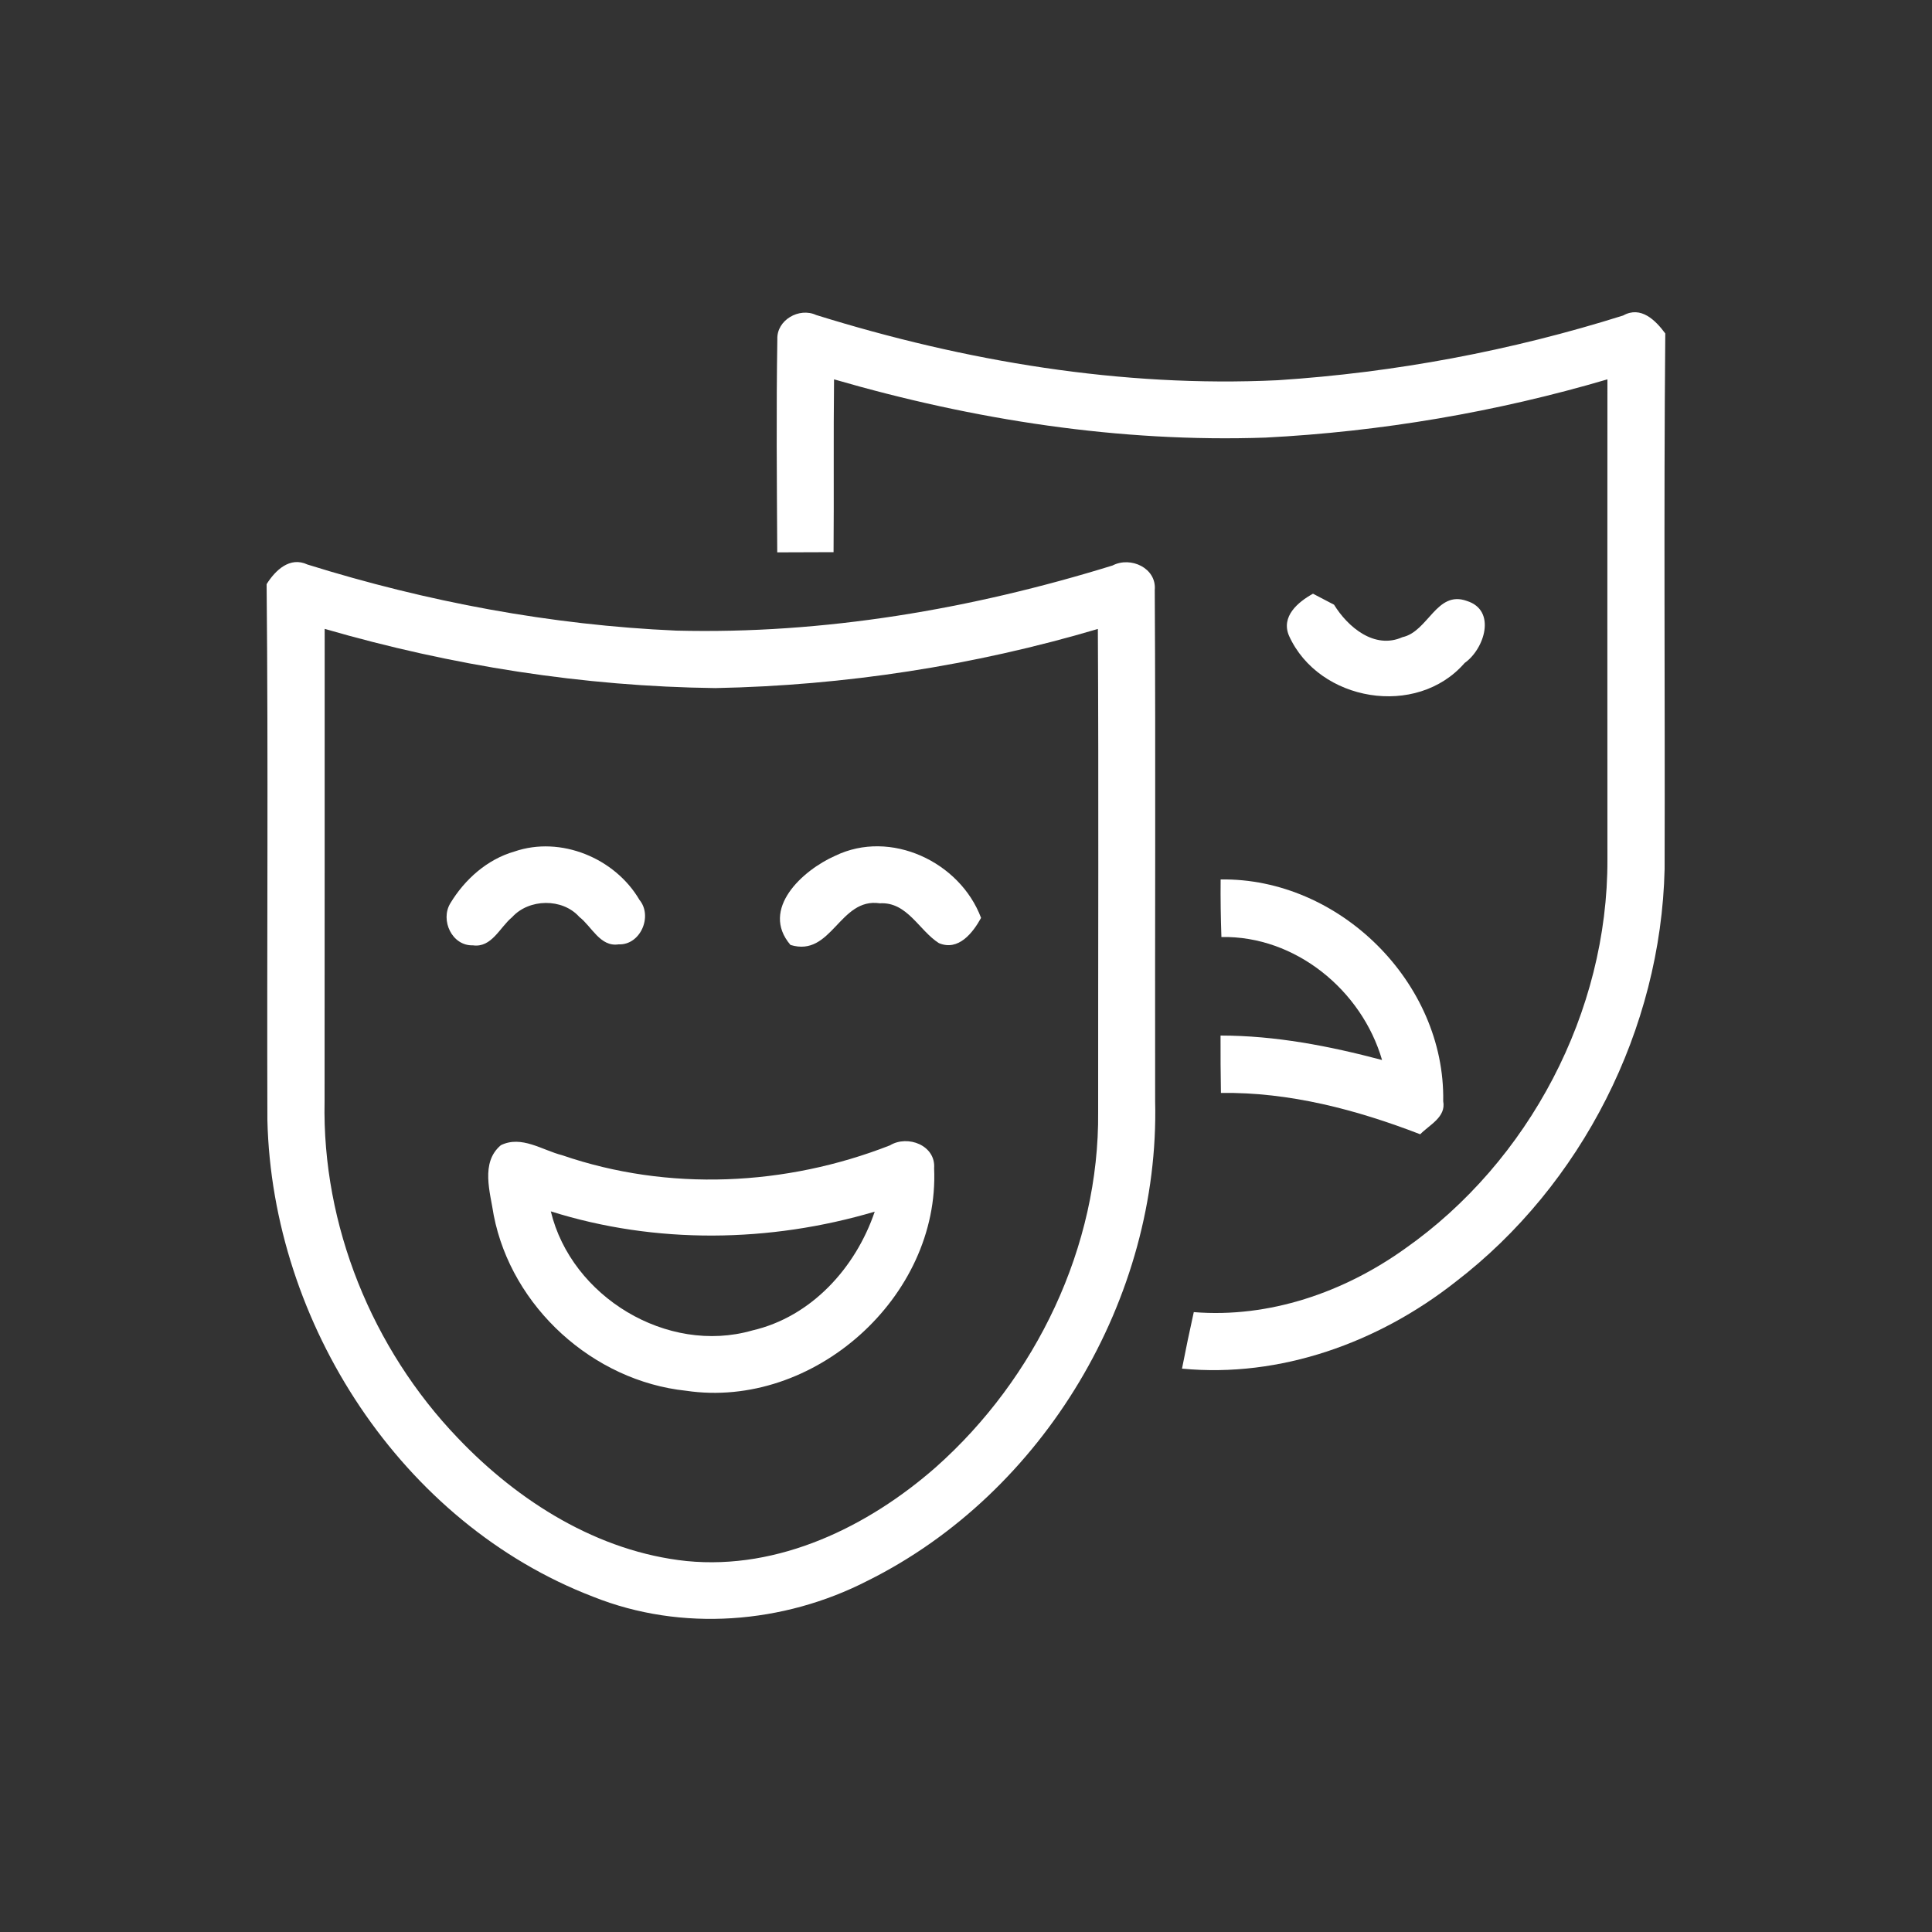
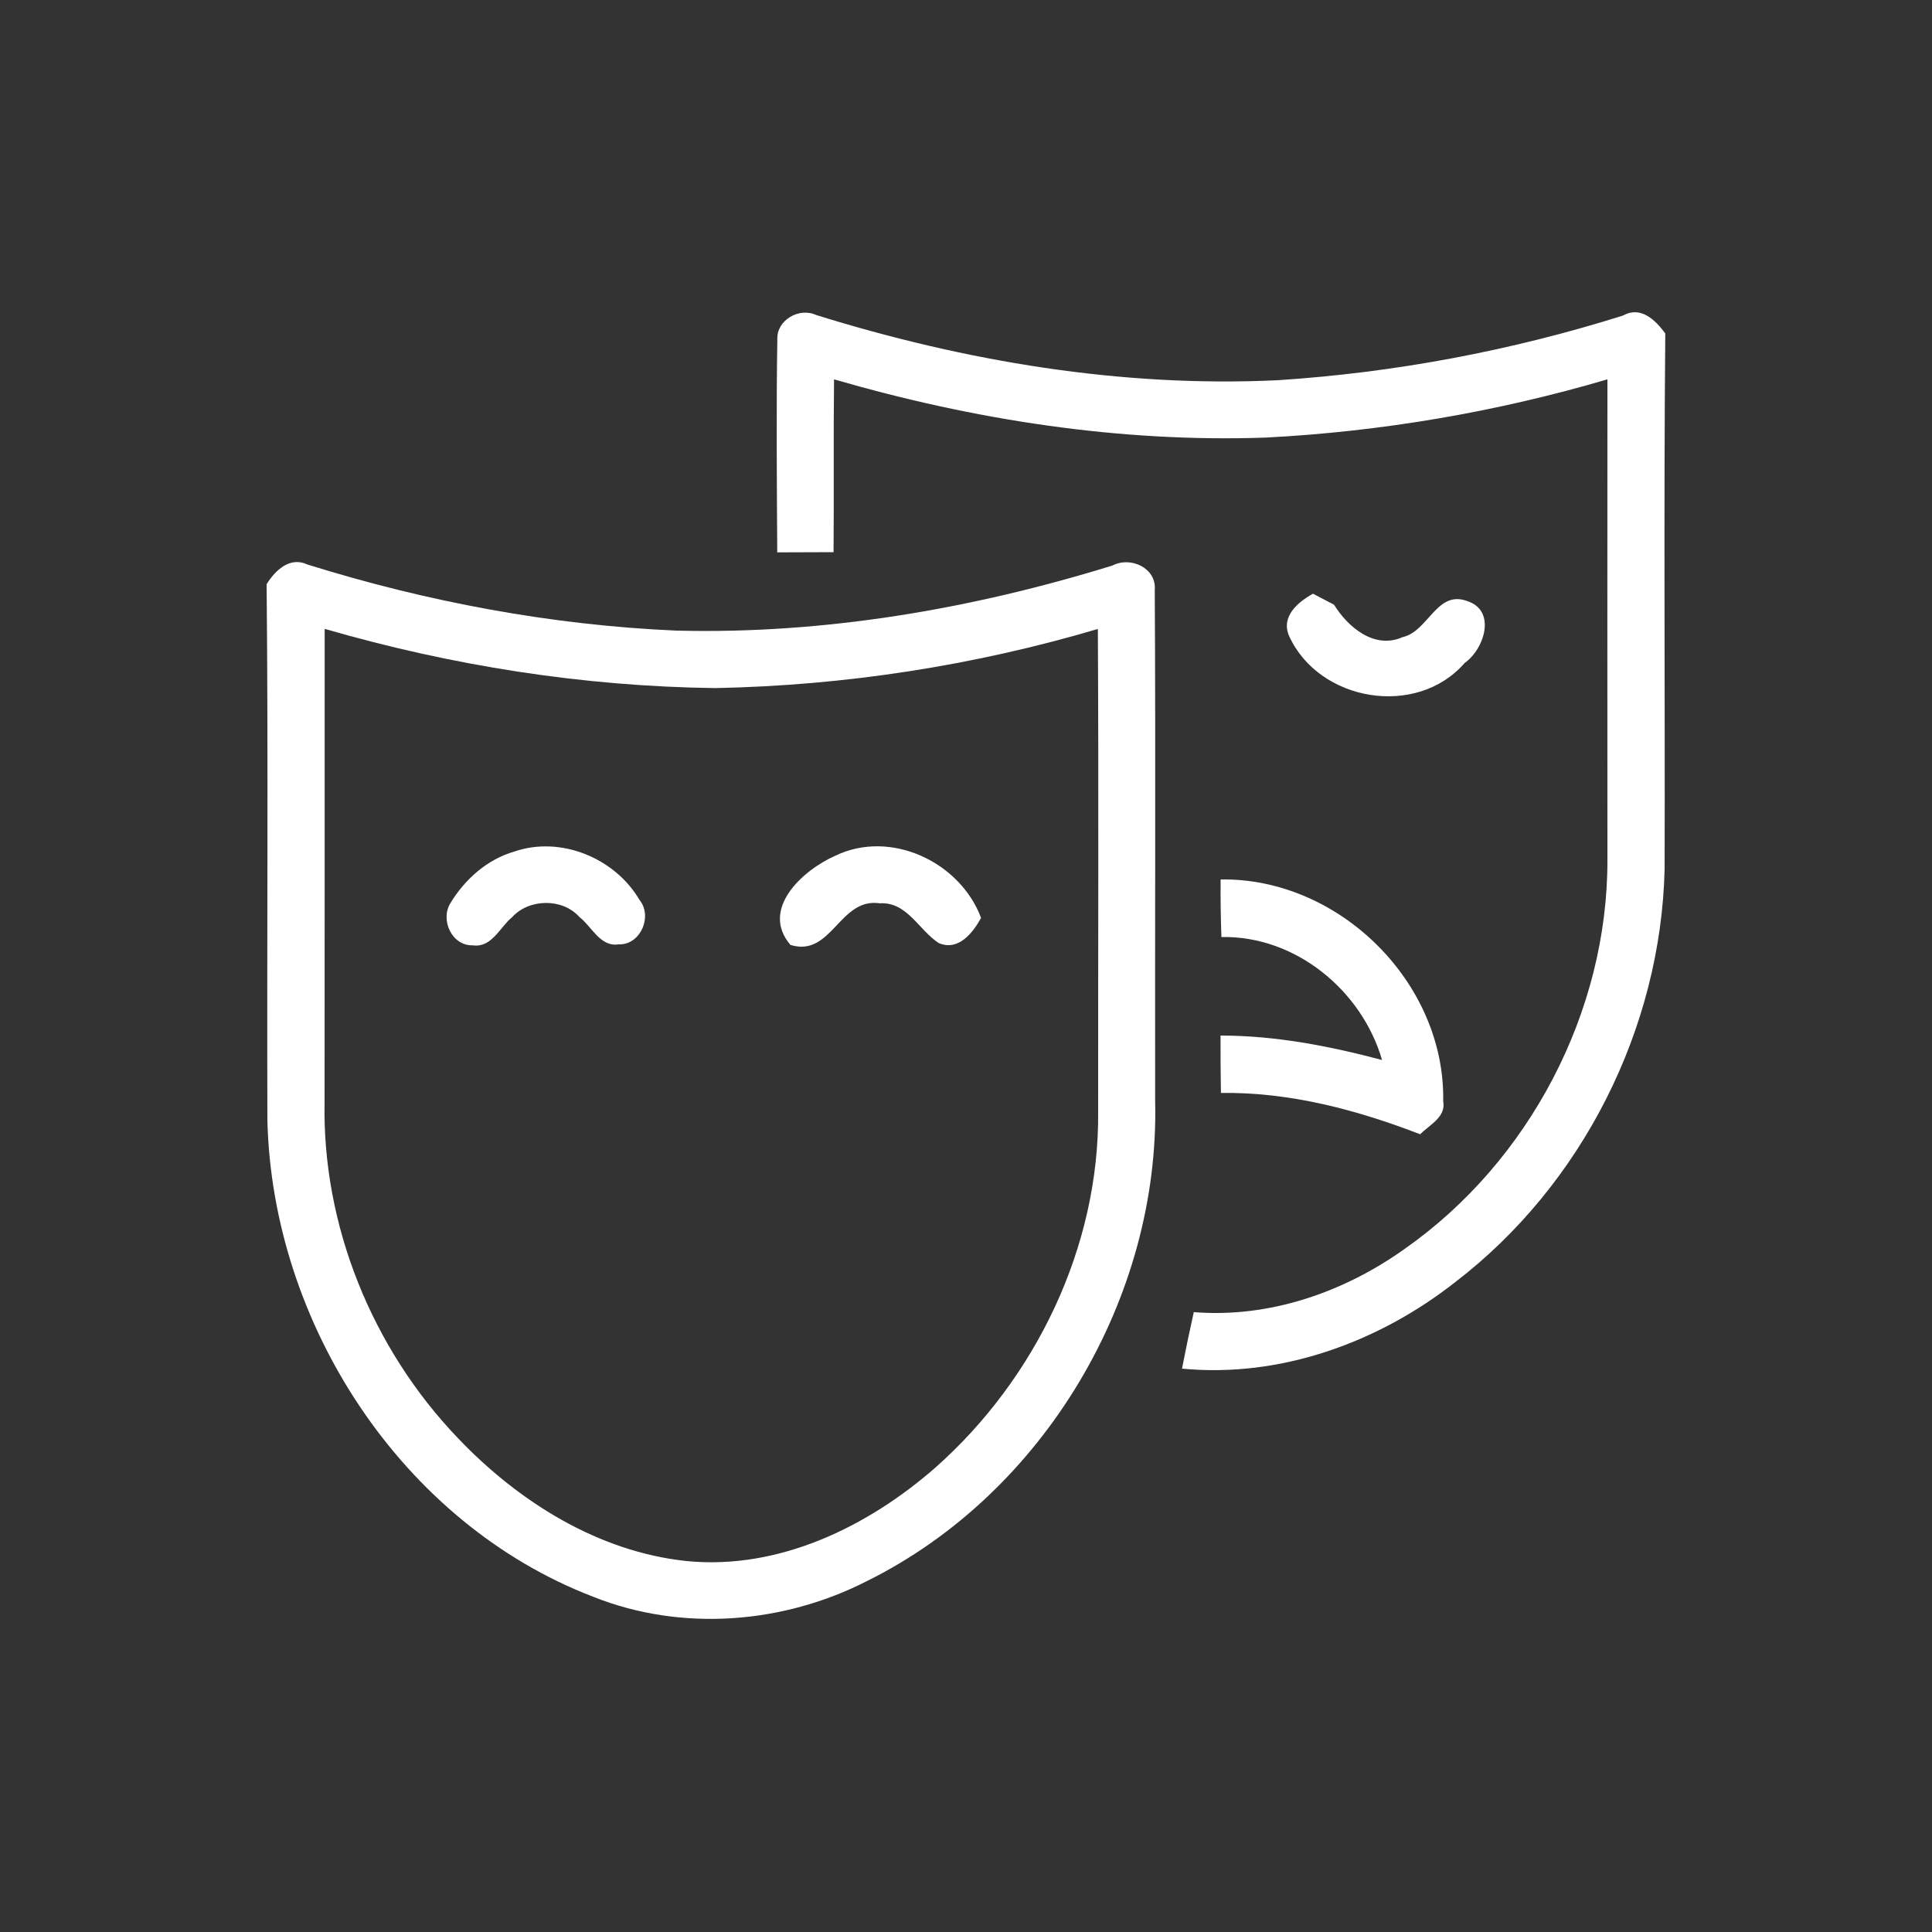
<svg xmlns="http://www.w3.org/2000/svg" width="200pt" height="200pt" viewBox="0 0 200 200" version="1.1">
  <rect x="0" y="0" width="200" height="200" fill="#333333" stroke="none" />
  <g id="#ffffffff">
    <path fill="#ffffff" opacity="1.00" d=" M 80.47 35.12 C 80.39 33.13 82.73 31.79 84.49 32.61 C 99.91 37.41 116.11 40.13 132.28 39.36 C 144.41 38.57 156.44 36.31 168.03 32.66 C 169.86 31.63 171.38 33.15 172.39 34.52 C 172.22 53.00 172.37 71.48 172.32 89.96 C 171.94 106.49 163.78 122.66 150.65 132.72 C 142.70 138.97 132.55 142.66 122.36 141.68 C 122.74 139.72 123.15 137.77 123.58 135.83 C 131.39 136.46 139.12 133.78 145.43 129.27 C 158.31 120.23 166.45 104.73 166.40 88.97 C 166.39 72.41 166.39 55.84 166.40 39.27 C 154.88 42.66 142.98 44.68 131.00 45.30 C 115.91 45.82 100.81 43.47 86.34 39.27 C 86.27 45.23 86.34 51.19 86.29 57.16 C 84.35 57.16 82.40 57.17 80.46 57.18 C 80.42 49.83 80.35 42.47 80.47 35.12 Z" />
    <path fill="#ffffff" opacity="1.00" d=" M 27.60 60.47 C 28.50 59.04 30.00 57.58 31.83 58.44 C 44.20 62.30 57.04 64.71 69.99 65.28 C 85.29 65.67 100.58 63.05 115.17 58.54 C 117.05 57.56 119.74 58.81 119.54 61.07 C 119.64 78.71 119.55 96.35 119.58 113.99 C 120.07 134.34 108.08 154.56 89.81 163.64 C 81.11 168.11 70.56 168.95 61.42 165.30 C 41.56 157.69 28.18 136.99 27.68 115.96 C 27.62 97.46 27.78 78.96 27.60 60.47 M 33.61 65.10 C 33.60 81.40 33.62 97.70 33.60 114.00 C 33.33 126.85 38.53 139.62 47.40 148.87 C 53.66 155.44 61.91 160.64 71.08 161.60 C 80.63 162.54 89.85 158.05 96.87 151.89 C 107.24 142.68 113.81 129.04 113.68 115.10 C 113.67 98.43 113.74 81.77 113.65 65.11 C 100.80 68.91 87.44 70.97 74.05 71.23 C 60.37 71.06 46.75 68.91 33.61 65.10 Z" />
    <path fill="#ffffff" opacity="1.00" d=" M 133.44 65.82 C 132.58 63.81 134.37 62.32 135.92 61.46 C 136.47 61.75 137.55 62.31 138.10 62.60 C 139.53 64.92 142.29 67.25 145.18 65.96 C 147.86 65.38 148.71 61.07 151.85 62.21 C 154.95 63.18 153.67 67.19 151.62 68.63 C 146.65 74.36 136.52 72.63 133.44 65.82 Z" />
    <path fill="#ffffff" opacity="1.00" d=" M 53.25 88.15 C 58.04 86.50 63.67 88.83 66.20 93.16 C 67.59 94.84 66.30 97.86 64.03 97.76 C 62.13 98.05 61.25 95.90 59.97 94.92 C 58.22 92.95 54.75 93.02 53.01 94.95 C 51.74 95.99 50.90 98.14 48.95 97.86 C 46.79 97.93 45.56 95.26 46.61 93.52 C 48.10 91.04 50.43 88.96 53.25 88.15 Z" />
    <path fill="#ffffff" opacity="1.00" d=" M 86.46 88.59 C 92.18 85.82 99.38 89.21 101.56 95.02 C 100.71 96.56 99.22 98.49 97.19 97.63 C 95.13 96.32 93.92 93.34 91.08 93.51 C 86.89 92.88 86.11 99.13 81.83 97.82 C 78.65 94.11 83.10 90.07 86.46 88.59 Z" />
    <path fill="#ffffff" opacity="1.00" d=" M 126.36 91.04 C 138.63 90.85 149.62 101.71 149.40 114.00 C 149.71 115.65 147.98 116.43 147.02 117.42 C 140.44 114.88 133.50 113.04 126.39 113.14 C 126.36 111.16 126.34 109.18 126.35 107.20 C 132.03 107.20 137.60 108.28 143.07 109.73 C 140.97 102.51 134.10 96.85 126.44 97.00 C 126.37 95.01 126.34 93.03 126.36 91.04 Z" />
-     <path fill="#ffffff" opacity="1.00" d=" M 51.85 118.55 C 53.99 117.50 56.14 119.07 58.20 119.59 C 69.19 123.37 81.35 122.78 92.12 118.57 C 93.96 117.45 96.88 118.56 96.70 120.94 C 97.29 134.28 84.18 145.93 71.02 143.97 C 61.40 142.96 52.96 135.31 51.11 125.80 C 50.75 123.43 49.71 120.35 51.85 118.55 M 57.02 125.40 C 59.15 134.24 69.06 140.26 77.87 137.73 C 83.99 136.32 88.58 131.24 90.55 125.43 C 79.68 128.65 67.87 128.82 57.02 125.40 Z" />
  </g>
</svg>